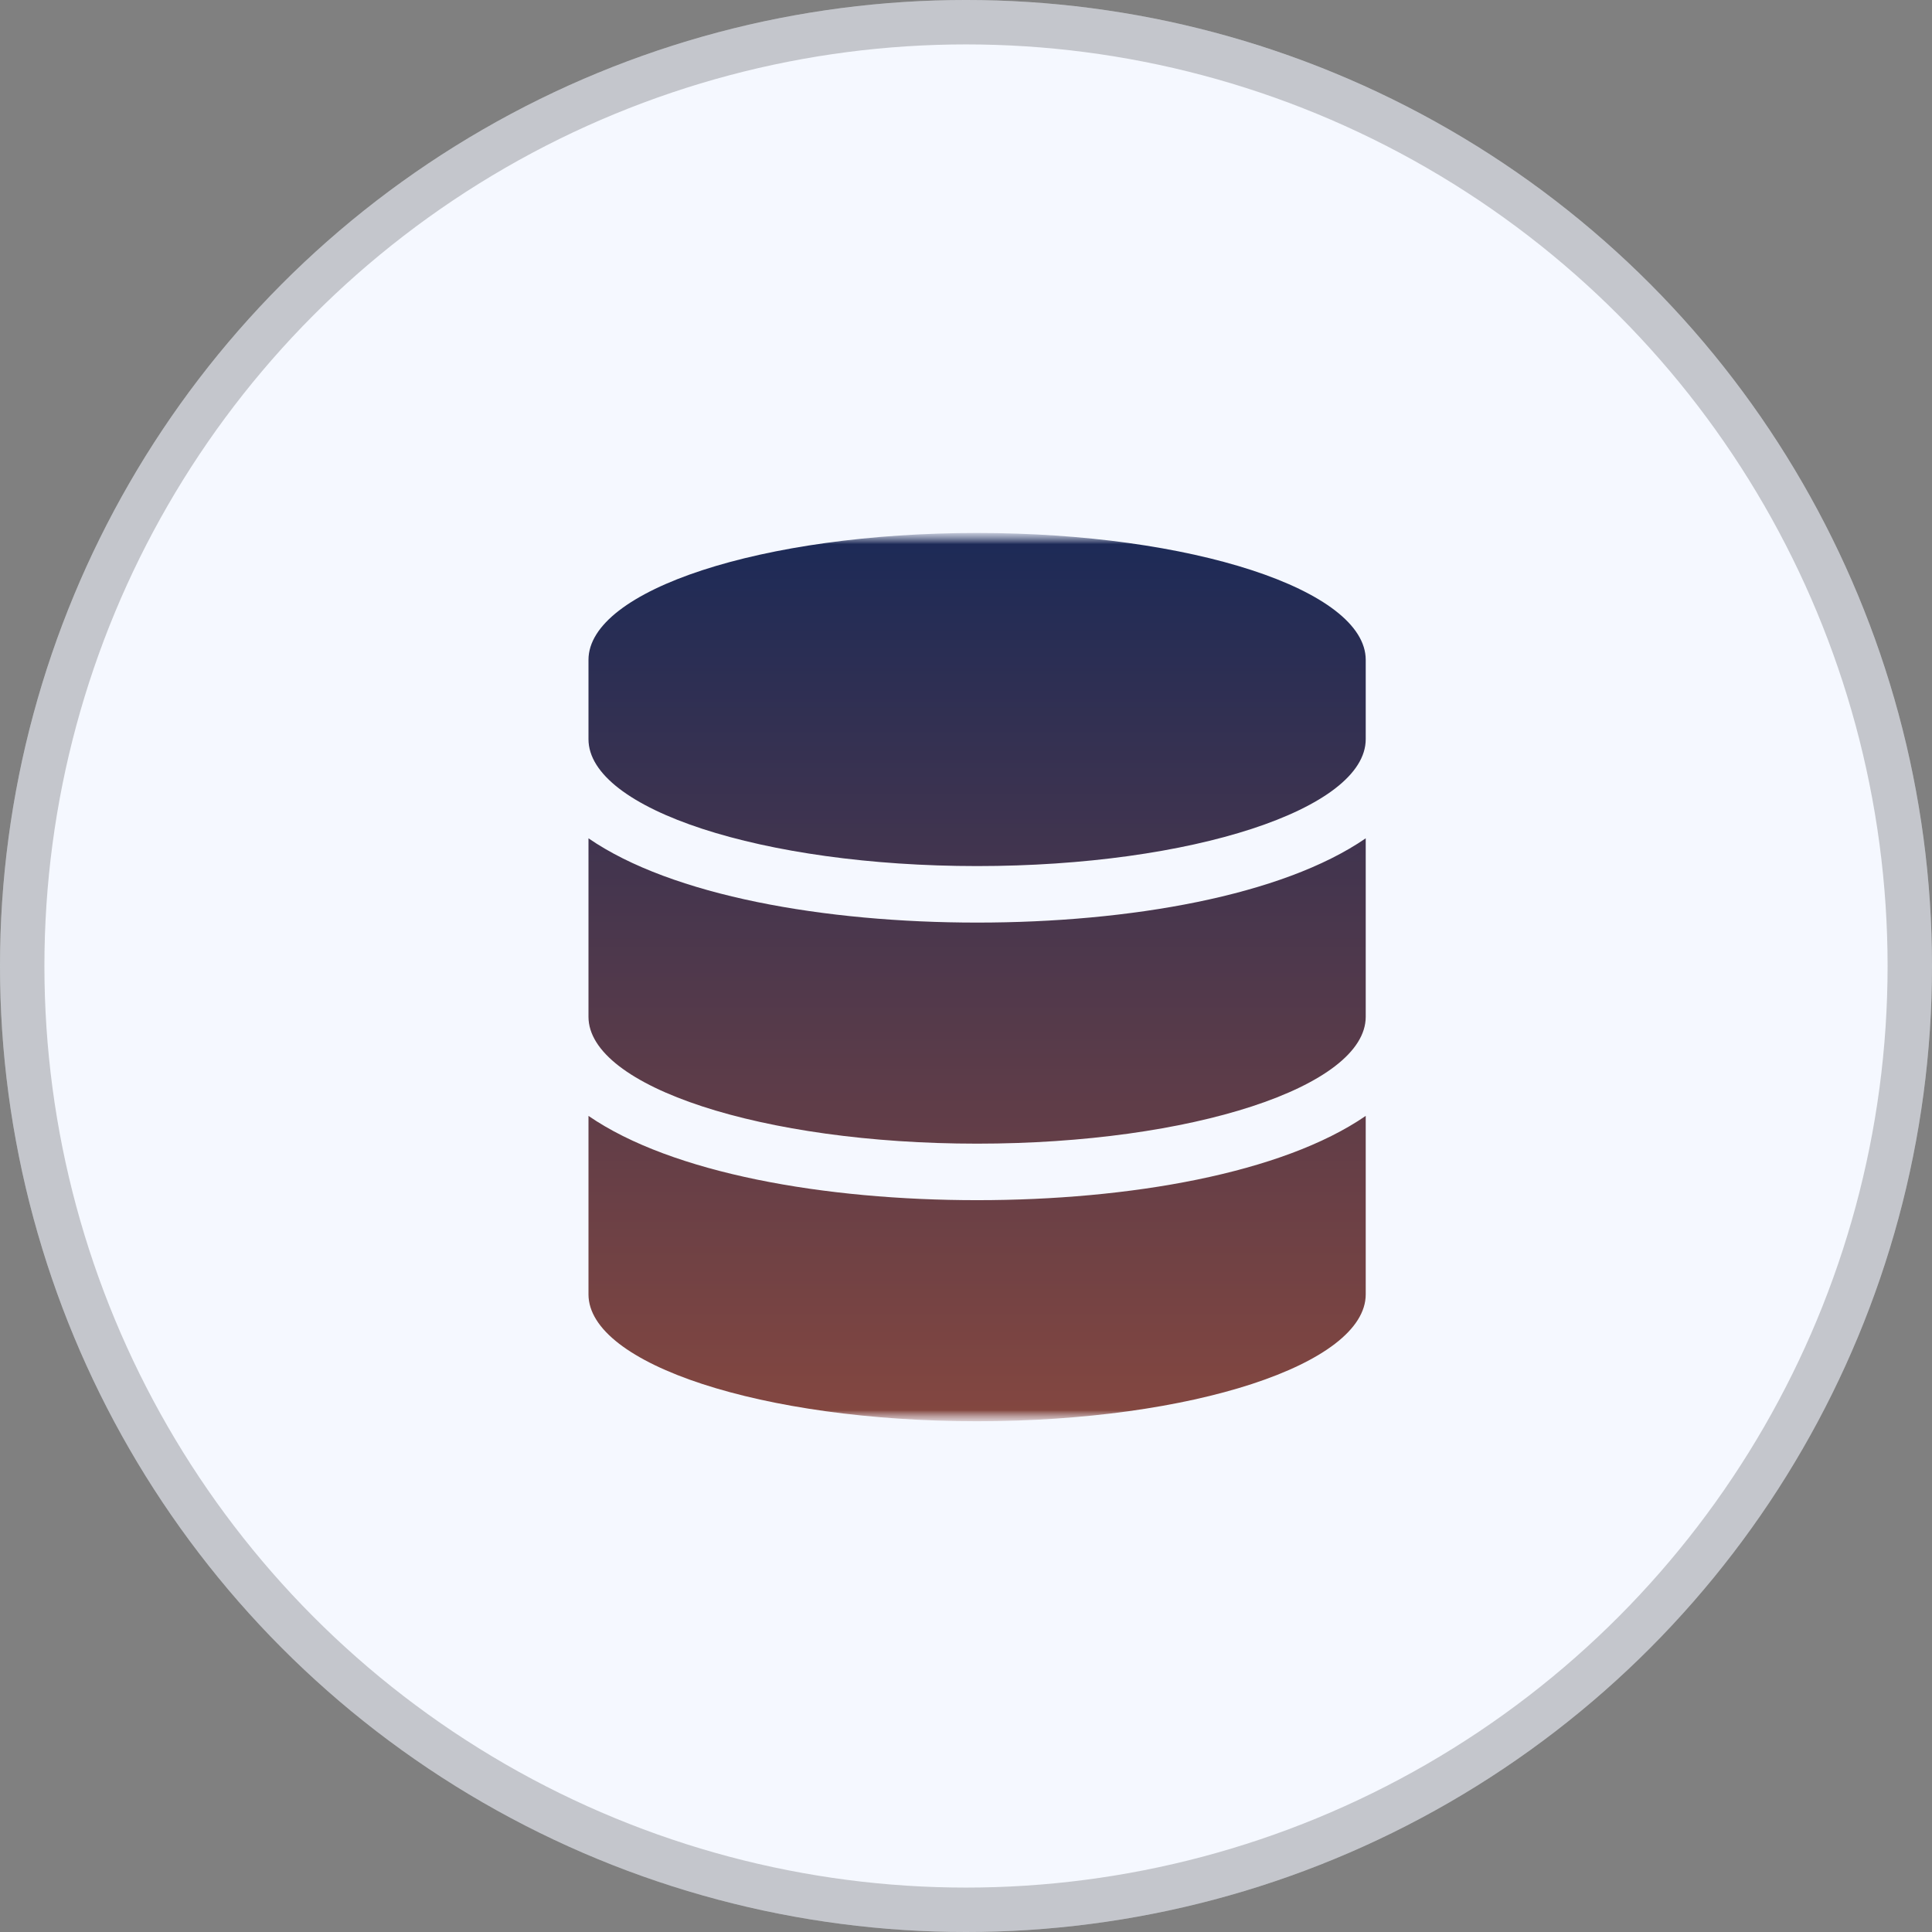
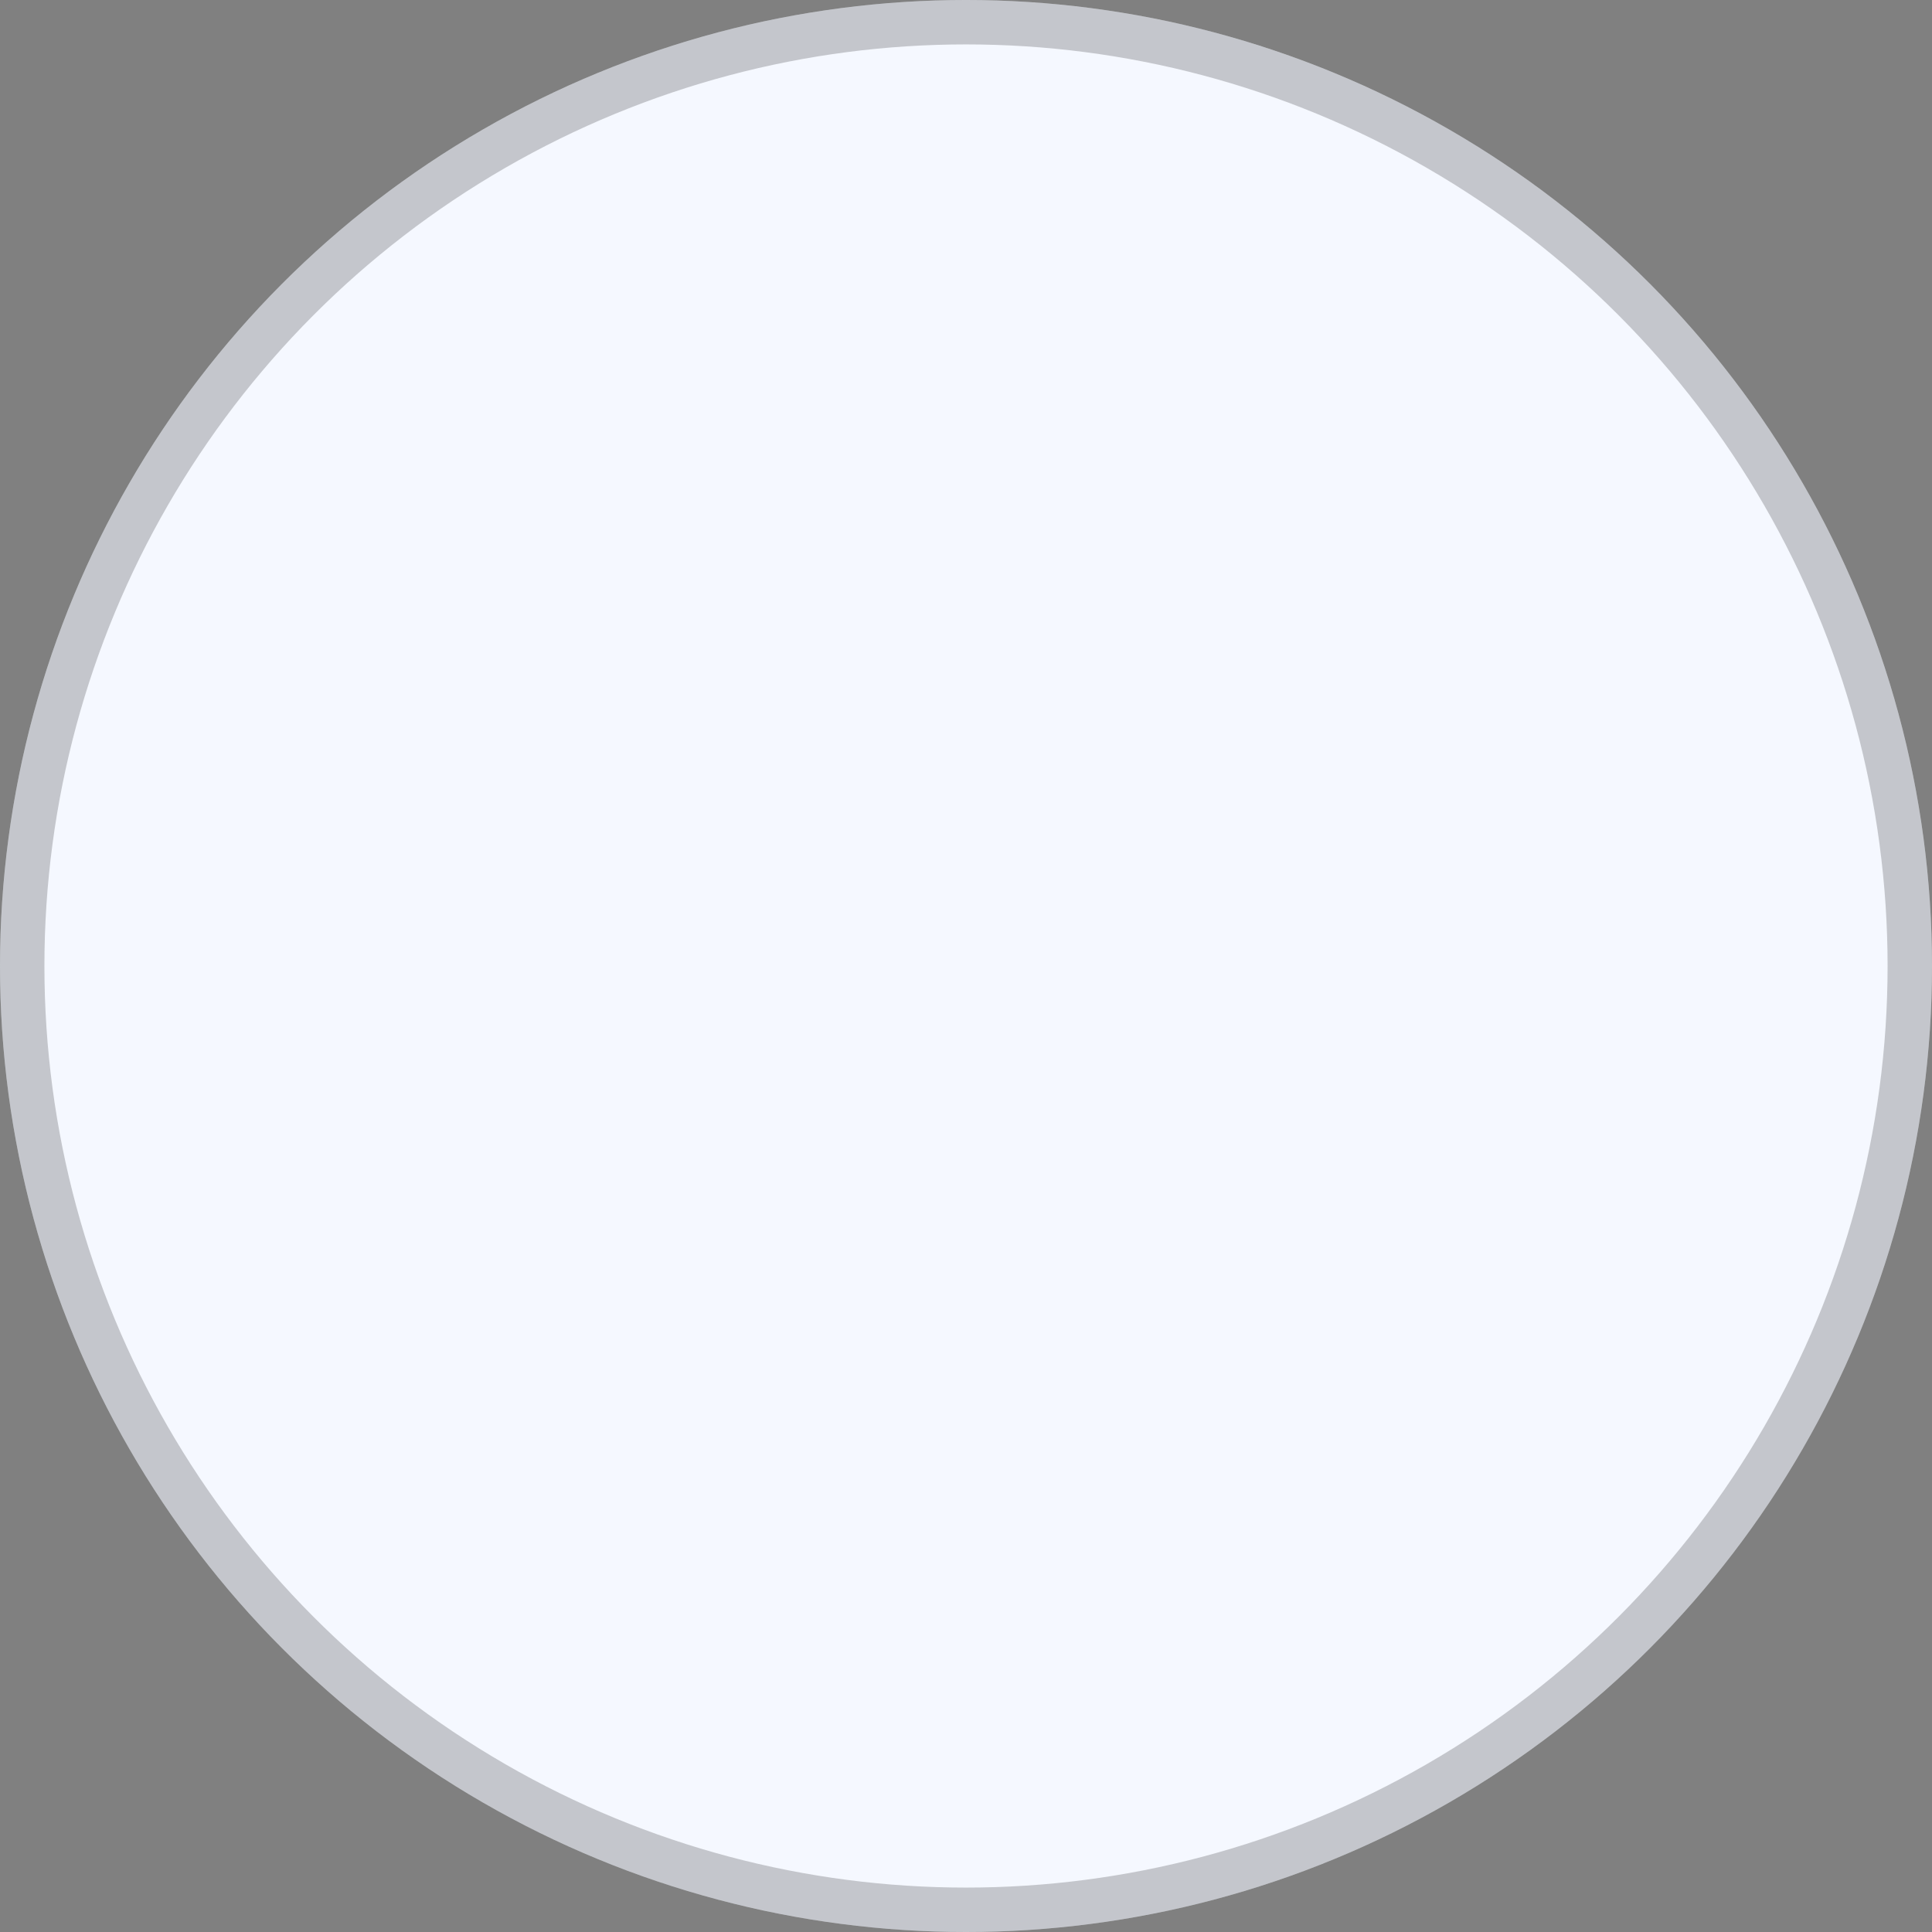
<svg xmlns="http://www.w3.org/2000/svg" width="87" height="87" viewBox="0 0 87 87" fill="none">
  <rect x="0" y="0" width="87" height="87" fill="#808080" stroke="none" />
  <circle cx="43.5" cy="43.5" r="43.5" fill="#F5F8FF" />
  <circle cx="43.5" cy="43.5" r="42.5" stroke="black" stroke-opacity="0.2" stroke-width="2" />
  <mask id="mask0_137_239" style="mask-type:luminance" maskUnits="userSpaceOnUse" x="24" y="24" width="40" height="40">
-     <path d="M24 24H64V64H24V24Z" fill="white" />
-   </mask>
+     </mask>
  <g mask="url(#mask0_137_239)">
    <mask id="mask1_137_239" style="mask-type:luminance" maskUnits="userSpaceOnUse" x="24" y="24" width="40" height="40">
      <path d="M24 24H64V64H24V24Z" fill="white" />
    </mask>
    <g mask="url(#mask1_137_239)">
      <path d="M61.5 29.714V33.286C61.5 36.433 53.661 39 44 39C34.339 39 26.5 36.433 26.5 33.286V29.714C26.5 26.567 34.339 24 44 24C53.661 24 61.5 26.567 61.5 29.714ZM61.5 37.75V45.786C61.5 48.933 53.661 51.5 44 51.5C34.339 51.5 26.5 48.933 26.5 45.786V37.75C30.26 40.339 37.141 41.545 44 41.545C50.859 41.545 57.74 40.339 61.5 37.75ZM61.5 50.25V58.286C61.5 61.433 53.661 64 44 64C34.339 64 26.5 61.433 26.5 58.286V50.25C30.26 52.839 37.141 54.045 44 54.045C50.859 54.045 57.74 52.839 61.5 50.25Z" fill="url(#paint0_linear_137_239)" />
    </g>
  </g>
  <defs>
    <linearGradient id="paint0_linear_137_239" x1="44" y1="24" x2="44" y2="64" gradientUnits="userSpaceOnUse">
      <stop stop-color="#1C2A57" />
      <stop offset="1" stop-color="#844740" />
    </linearGradient>
  </defs>
</svg>